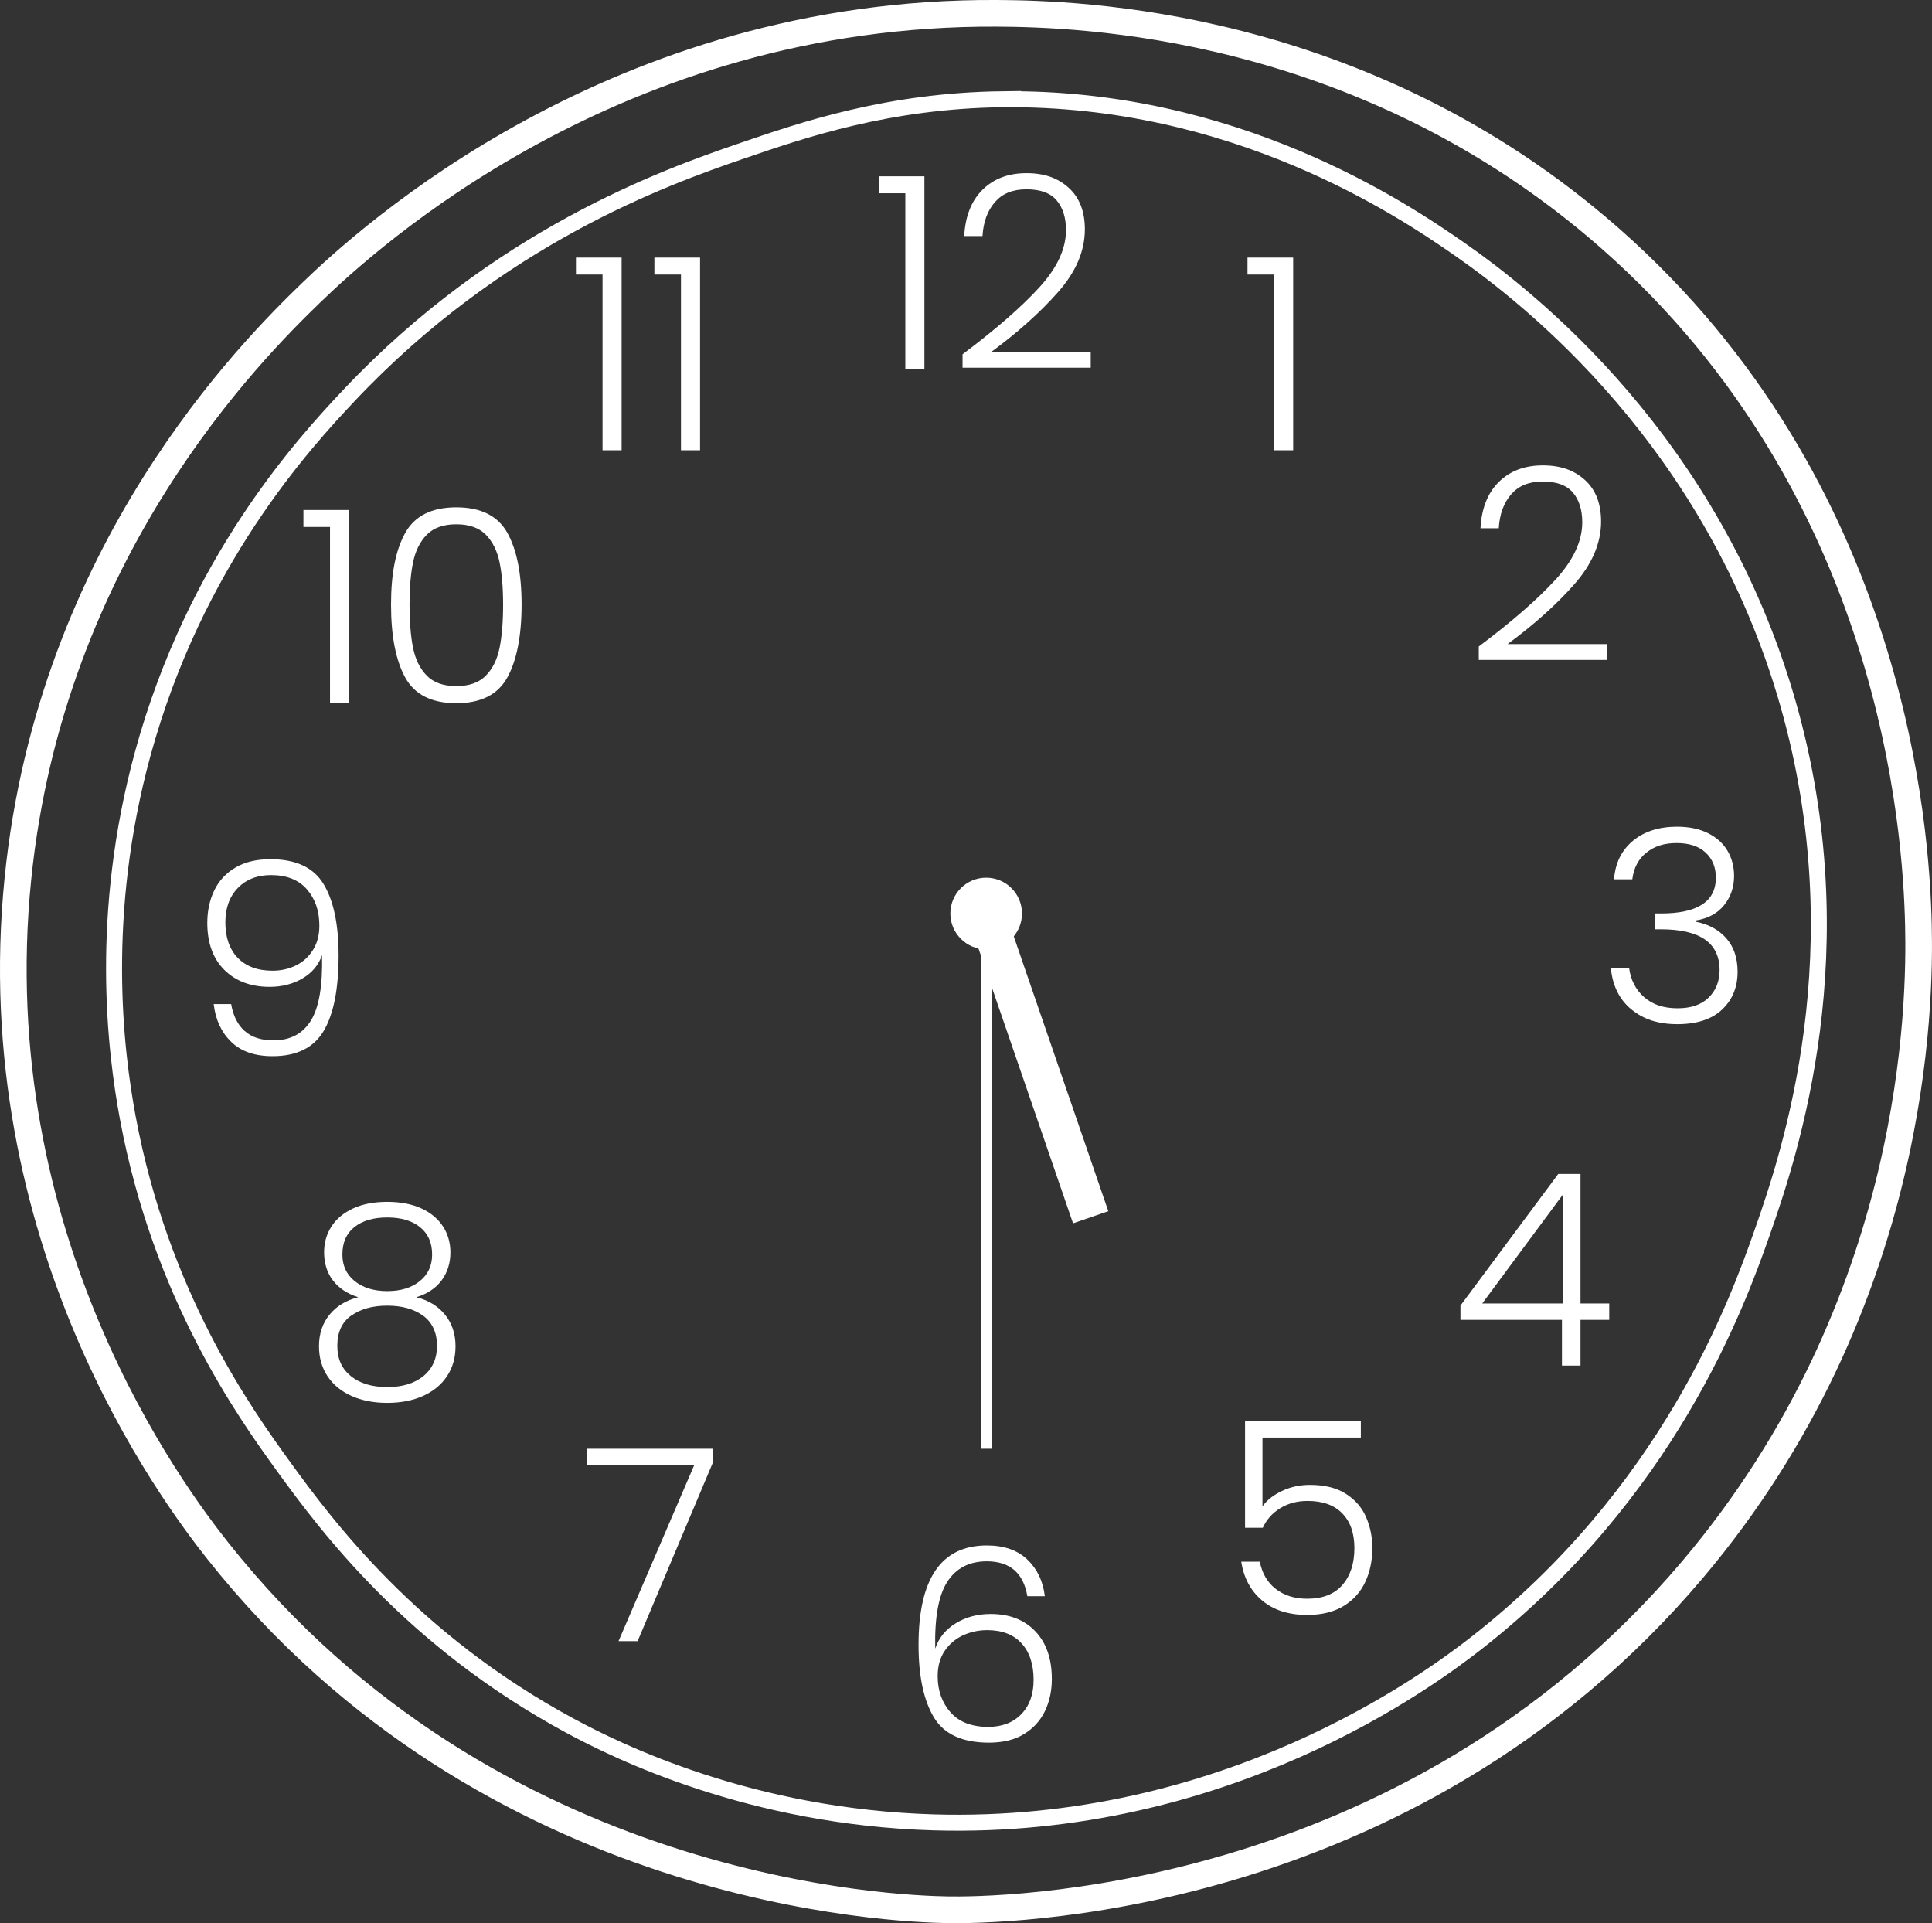
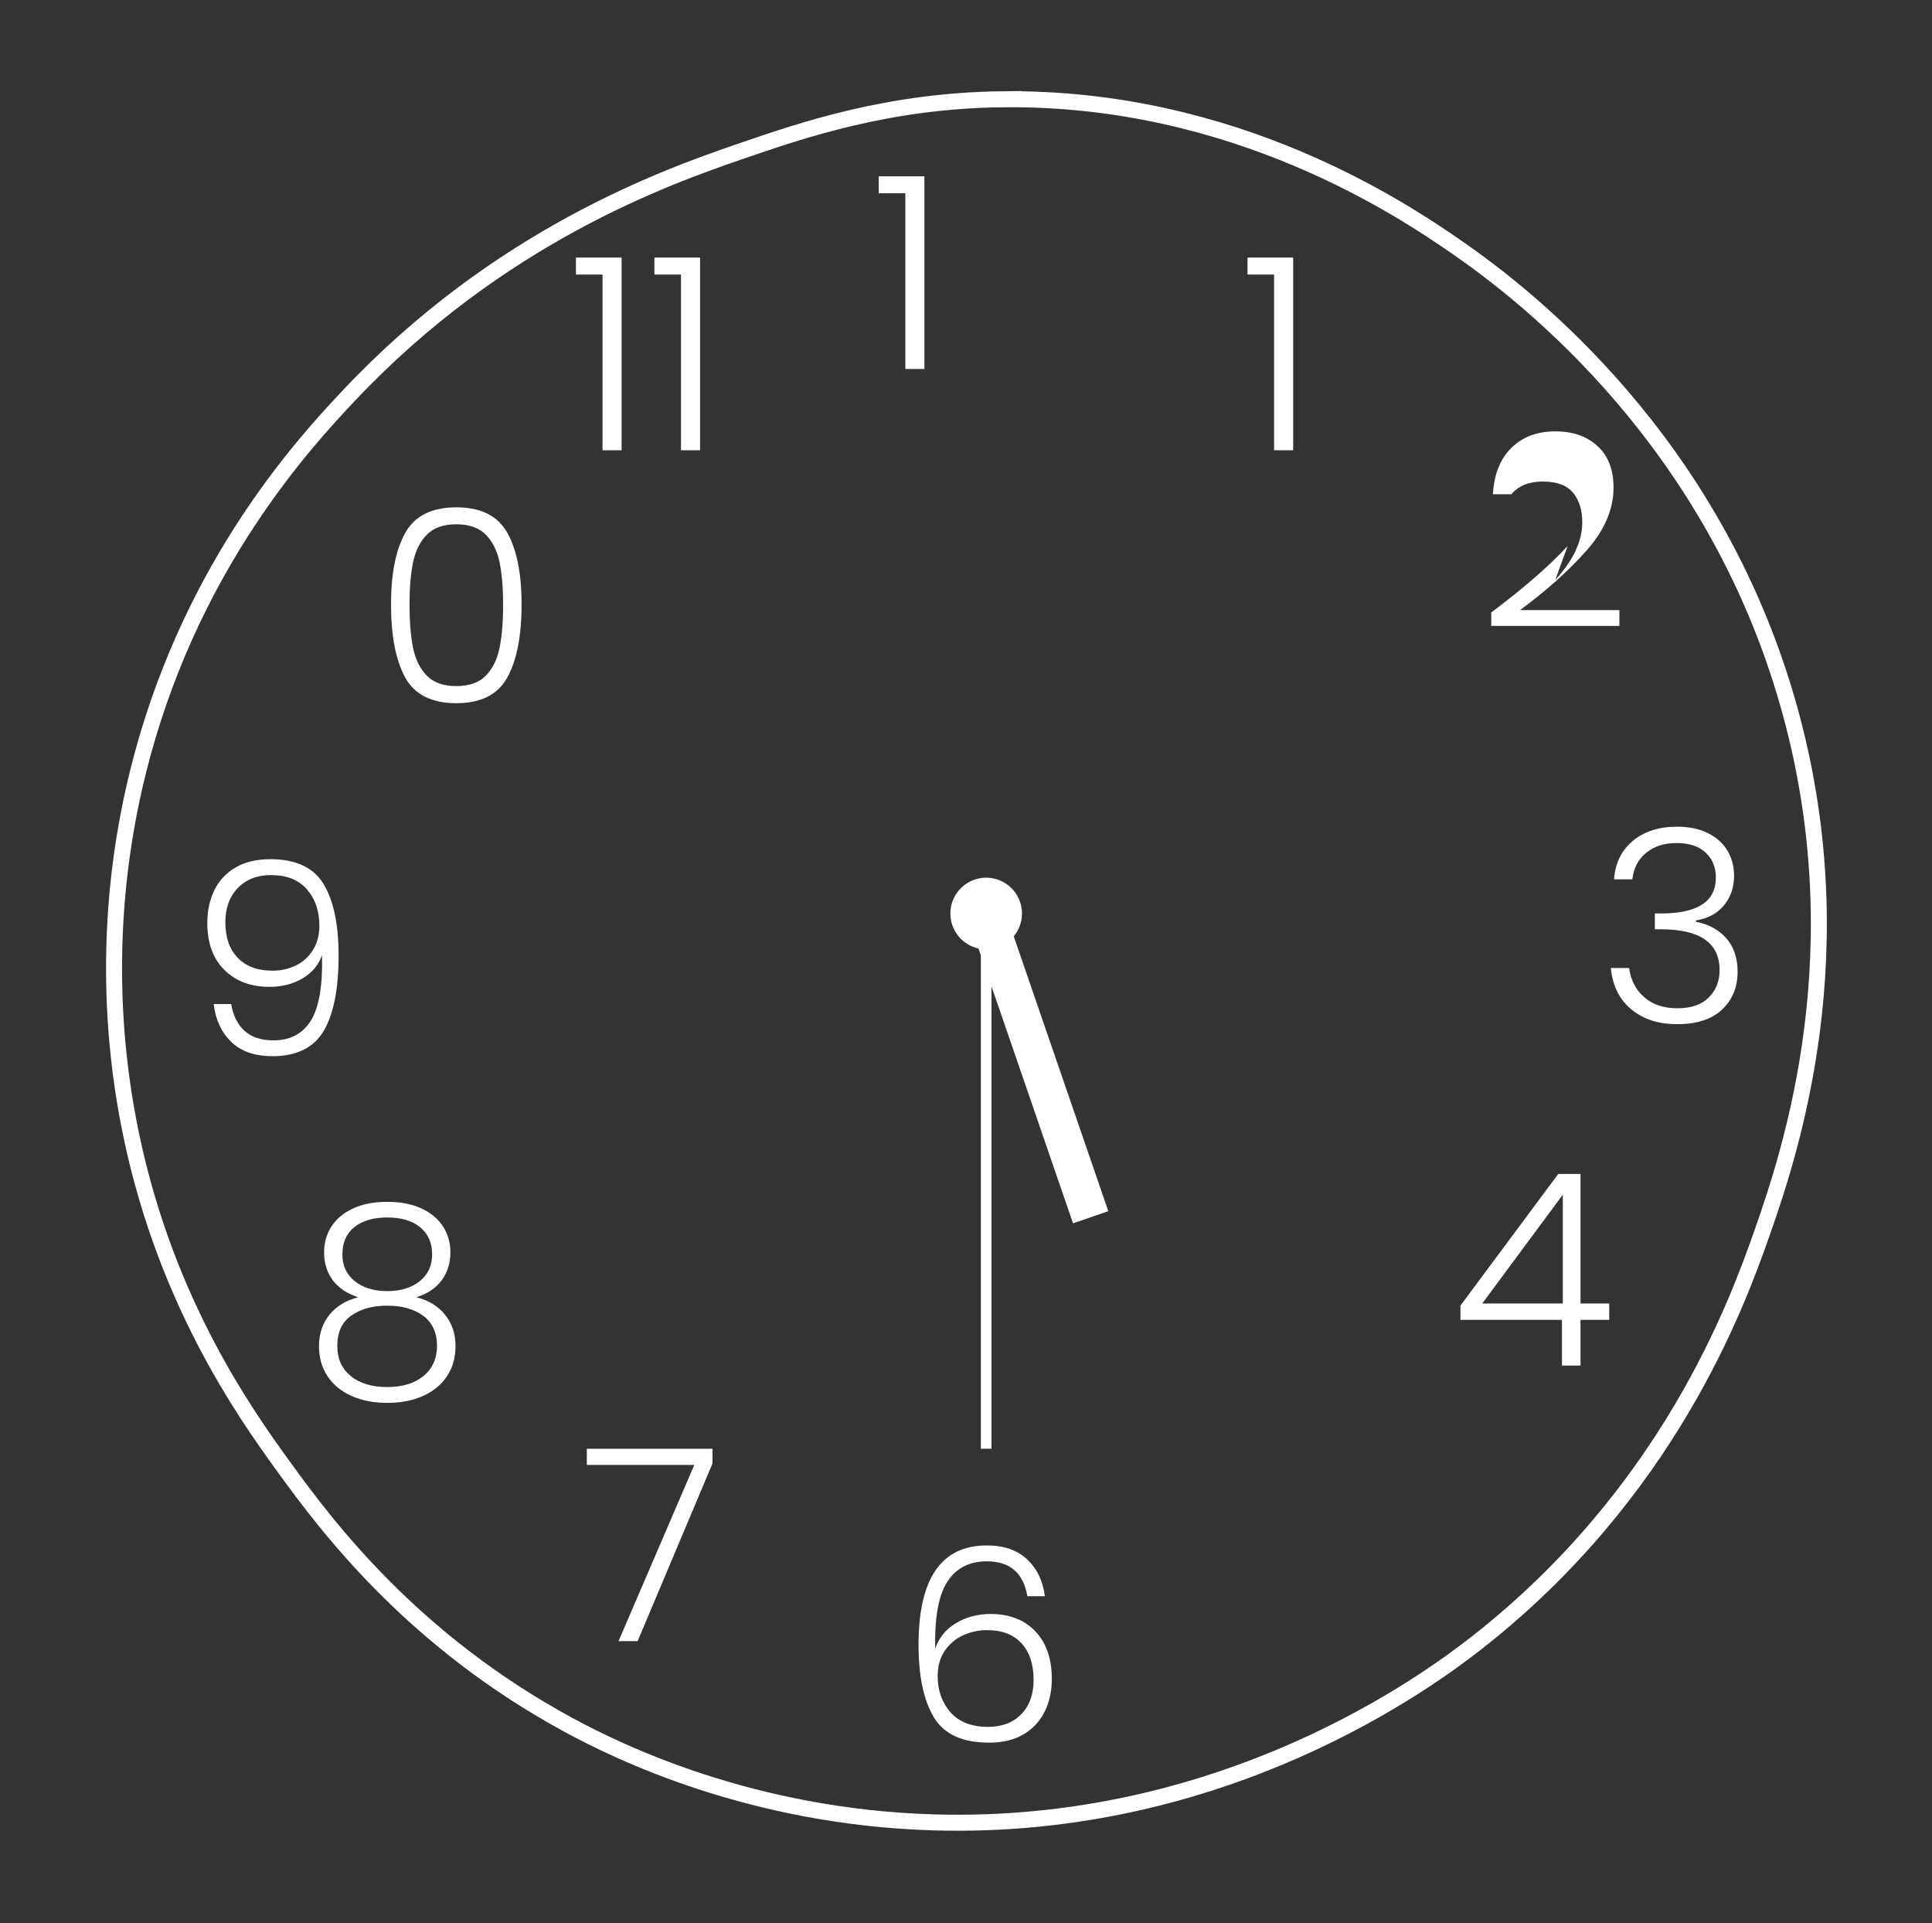
<svg xmlns="http://www.w3.org/2000/svg" id="Calque_2" data-name="Calque 2" viewBox="0 0 362.55 360.84">
  <rect x="0" y="0" width="362.55" height="360.84" fill="#333333" stroke="none" />
  <defs>
    <style>
      .cls-1 {
        fill: #fff;
      }

      .cls-2 {
        stroke-width: 5px;
      }

      .cls-2, .cls-3, .cls-4, .cls-5 {
        fill: none;
        stroke: #fff;
        stroke-miterlimit: 10;
      }

      .cls-3 {
        stroke-width: 3px;
      }

      .cls-4 {
        stroke-width: 2px;
      }

      .cls-5 {
        stroke-width: 7px;
      }
    </style>
  </defs>
  <g id="Calque_1-2" data-name="Calque 1">
-     <path class="cls-2" d="M187.11,2.5c-71.57-.42-118.12,42.17-128.72,52.42-11.24,10.88-48.81,48.37-55.03,109.94-6.83,67.55,28.99,115.35,37.5,126.1,51.23,64.67,127.57,67.21,136.91,67.37,8.31.14,85.86.07,139.91-63.91,42.24-50,42.66-106.49,42.32-120.91-.41-17.78-4.54-81.81-57.74-128.69C255.63,3.74,201.67,2.59,187.11,2.5Z" />
    <path class="cls-3" d="M188.11,18.62c-21.48.27-37.39,5.73-49.2,9.79-14.18,4.87-45.32,15.99-73.41,45.77-8.41,8.92-28.88,31.15-38.75,67.37-8.16,29.97-5.18,55.26-2.76,68.23,6.2,33.2,21.72,55.05,29.41,65.64,7.87,10.83,23.88,32.36,53.55,48.37,9.04,4.88,33.96,17.13,68.23,18.14,54.77,1.62,92.92-26.65,101.91-33.68,35.9-28.08,48.8-63.33,53.55-76.87,5.35-15.23,18.06-53.18,4.9-99.32-14.02-49.13-48.42-76.14-61.91-85.5-10.39-7.21-41.95-28.47-85.53-27.93Z" />
    <g>
      <path class="cls-1" d="M164.9,36.26v-3.18h8.57v36.15h-3.58v-32.97h-4.99Z" />
-       <path class="cls-1" d="M194.97,53.99c3.38-3.68,5.07-7.29,5.07-10.81,0-2.32-.58-4.18-1.74-5.57-1.16-1.39-3.05-2.09-5.67-2.09s-4.53.8-5.92,2.39c-1.4,1.6-2.18,3.72-2.34,6.38h-3.43c.2-3.73,1.35-6.63,3.45-8.7,2.1-2.07,4.85-3.1,8.24-3.1s5.9.92,7.92,2.75,3.03,4.43,3.03,7.79c0,4.07-1.69,8.01-5.07,11.82-3.38,3.82-7.54,7.54-12.48,11.17h18.65v2.97h-24.05v-2.52c6.18-4.64,10.97-8.8,14.34-12.48Z" />
    </g>
    <path class="cls-1" d="M306.42,157.76c2.13-1.76,4.9-2.65,8.29-2.65,2.25,0,4.18.4,5.8,1.21s2.83,1.91,3.66,3.3c.82,1.4,1.24,2.97,1.24,4.71,0,2.12-.62,3.95-1.87,5.5-1.24,1.55-3.01,2.5-5.29,2.87v.25c2.39.47,4.29,1.5,5.7,3.1,1.41,1.6,2.12,3.69,2.12,6.28,0,2.89-.97,5.25-2.9,7.08s-4.73,2.75-8.39,2.75-6.37-.92-8.62-2.75c-2.25-1.83-3.55-4.43-3.88-7.79h3.43c.3,2.25,1.24,4.08,2.82,5.47,1.58,1.4,3.66,2.09,6.25,2.09s4.51-.67,5.87-2.02c1.36-1.34,2.04-3.06,2.04-5.14,0-5.11-3.68-7.66-11.04-7.66h-1.11v-2.97h1.16c6.86,0,10.29-2.24,10.29-6.71,0-1.95-.64-3.52-1.92-4.71-1.28-1.19-3.09-1.79-5.44-1.79s-4.18.6-5.67,1.79c-1.5,1.19-2.38,2.87-2.65,5.02h-3.43c.23-3.06,1.42-5.47,3.55-7.23Z" />
-     <path class="cls-1" d="M291.85,108.82c3.38-3.68,5.07-7.29,5.07-10.81,0-2.32-.58-4.18-1.74-5.57-1.16-1.39-3.05-2.09-5.67-2.09s-4.53.8-5.92,2.39c-1.4,1.6-2.18,3.72-2.34,6.38h-3.43c.2-3.73,1.35-6.63,3.45-8.7,2.1-2.07,4.85-3.1,8.24-3.1s5.9.92,7.92,2.75,3.02,4.43,3.02,7.79c0,4.07-1.69,8.01-5.07,11.82-3.38,3.82-7.54,7.54-12.48,11.17h18.65v2.97h-24.05v-2.52c6.18-4.64,10.96-8.8,14.34-12.48Z" />
+     <path class="cls-1" d="M291.85,108.82c3.38-3.68,5.07-7.29,5.07-10.81,0-2.32-.58-4.18-1.74-5.57-1.16-1.39-3.05-2.09-5.67-2.09s-4.53.8-5.92,2.39h-3.43c.2-3.73,1.35-6.63,3.45-8.7,2.1-2.07,4.85-3.1,8.24-3.1s5.9.92,7.92,2.75,3.02,4.43,3.02,7.79c0,4.07-1.69,8.01-5.07,11.82-3.38,3.82-7.54,7.54-12.48,11.17h18.65v2.97h-24.05v-2.52c6.18-4.64,10.96-8.8,14.34-12.48Z" />
    <path class="cls-1" d="M274.06,247.64v-2.67l18.35-24.7h4.18v24.3h5.39v3.08h-5.39v8.57h-3.48v-8.57h-19.06ZM293.27,224.15l-15.12,20.42h15.12v-20.42Z" />
-     <path class="cls-1" d="M255.36,269.73h-18.45v12.91c.84-1.18,2.07-2.14,3.68-2.9,1.61-.76,3.36-1.13,5.24-1.13,2.76,0,5.01.56,6.76,1.69,1.75,1.13,3.01,2.59,3.78,4.39.77,1.8,1.16,3.72,1.16,5.77,0,2.35-.45,4.48-1.34,6.38-.89,1.9-2.25,3.4-4.08,4.51-1.83,1.11-4.11,1.66-6.83,1.66-3.46,0-6.27-.9-8.42-2.7-2.15-1.8-3.46-4.23-3.93-7.29h3.48c.44,2.22,1.45,3.93,3.03,5.14,1.58,1.21,3.53,1.81,5.85,1.81,2.92,0,5.13-.86,6.63-2.6,1.5-1.73,2.24-4.03,2.24-6.88s-.76-4.97-2.27-6.53c-1.51-1.56-3.68-2.34-6.5-2.34-1.95,0-3.66.45-5.14,1.36-1.48.91-2.57,2.13-3.28,3.68h-3.33v-20.01h21.73v3.08Z" />
    <path class="cls-1" d="M234.1,51.51v-3.18h8.57v36.15h-3.58v-32.97h-4.99Z" />
    <path class="cls-1" d="M45.92,193.44c1.31,1.18,3.11,1.76,5.39,1.76,3.16,0,5.5-1.24,7.03-3.71,1.53-2.47,2.23-6.56,2.09-12.28-.64,1.85-1.86,3.3-3.65,4.36-1.8,1.06-3.86,1.59-6.18,1.59-3.53,0-6.36-1.06-8.5-3.18-2.13-2.12-3.2-5.06-3.2-8.82,0-2.25.44-4.29,1.31-6.1.87-1.81,2.2-3.24,3.98-4.29,1.78-1.04,3.97-1.56,6.55-1.56,4.77,0,8.1,1.55,9.98,4.66,1.88,3.11,2.82,7.57,2.82,13.39,0,6.29-.93,11.01-2.8,14.17-1.87,3.16-5.07,4.74-9.6,4.74-3.33,0-5.92-.9-7.76-2.7-1.85-1.8-2.94-4.16-3.28-7.08h3.28c.37,2.18,1.21,3.87,2.52,5.04ZM55.52,181.16c1.33-.66,2.39-1.62,3.2-2.9s1.21-2.81,1.21-4.59c0-2.76-.78-5.02-2.34-6.81s-3.81-2.67-6.73-2.67c-2.59,0-4.66.81-6.23,2.42-1.56,1.61-2.34,3.76-2.34,6.45,0,2.82.77,5.04,2.32,6.65,1.55,1.61,3.73,2.42,6.55,2.42,1.58,0,3.03-.33,4.36-.98Z" />
    <path class="cls-1" d="M185.18,292.95c-3.29,0-5.76,1.28-7.41,3.83-1.65,2.55-2.4,6.74-2.27,12.55.67-2.02,1.96-3.6,3.86-4.76,1.9-1.16,4.08-1.74,6.53-1.74,3.53,0,6.33,1.08,8.39,3.25,2.07,2.17,3.1,5.15,3.1,8.95,0,2.22-.43,4.23-1.29,6.02s-2.17,3.24-3.93,4.31c-1.76,1.08-3.96,1.61-6.58,1.61-5.01,0-8.46-1.6-10.36-4.79-1.9-3.19-2.85-7.71-2.85-13.56,0-12.44,4.27-18.65,12.81-18.65,3.23,0,5.76.88,7.61,2.65,1.85,1.76,2.94,4.06,3.28,6.88h-3.28c-.74-4.37-3.28-6.55-7.61-6.55ZM180.75,306.82c-1.41.64-2.56,1.61-3.45,2.9-.89,1.29-1.34,2.88-1.34,4.76,0,2.72.81,4.99,2.42,6.81,1.61,1.82,3.96,2.72,7.06,2.72,2.59,0,4.66-.79,6.2-2.37s2.32-3.73,2.32-6.45c0-2.92-.76-5.21-2.27-6.86-1.51-1.65-3.66-2.47-6.45-2.47-1.58,0-3.08.32-4.49.96Z" />
    <path class="cls-1" d="M133.72,274.55l-14.07,33.38h-3.58l14.22-33.07h-20.17v-3.03h23.59v2.72Z" />
    <path class="cls-1" d="M62.46,240.22c-1.09-1.44-1.64-3.19-1.64-5.24,0-1.81.46-3.44,1.39-4.87.92-1.43,2.28-2.55,4.06-3.38,1.78-.82,3.92-1.23,6.4-1.23s4.62.41,6.4,1.23c1.78.82,3.13,1.95,4.06,3.38.92,1.43,1.39,3.05,1.39,4.87,0,2.02-.55,3.76-1.64,5.24-1.09,1.48-2.68,2.54-4.76,3.18,2.29.57,4.08,1.66,5.39,3.28,1.31,1.61,1.97,3.58,1.97,5.9,0,2.15-.53,4.03-1.59,5.62-1.06,1.6-2.55,2.83-4.49,3.71-1.93.87-4.18,1.31-6.73,1.31s-4.8-.44-6.73-1.31c-1.93-.87-3.43-2.11-4.49-3.71-1.06-1.6-1.59-3.47-1.59-5.62,0-2.32.66-4.29,1.97-5.9,1.31-1.61,3.11-2.71,5.39-3.28-2.08-.67-3.67-1.73-4.76-3.18ZM65.92,246.83c-1.75,1.24-2.62,3.13-2.62,5.65s.84,4.32,2.52,5.7c1.68,1.38,3.97,2.07,6.86,2.07s5.12-.7,6.81-2.09c1.68-1.39,2.52-3.29,2.52-5.67s-.87-4.36-2.6-5.62c-1.73-1.26-3.97-1.89-6.73-1.89s-5.01.62-6.76,1.87ZM78.82,230.24c-1.51-1.21-3.56-1.81-6.15-1.81s-4.64.6-6.15,1.79c-1.51,1.19-2.27,2.92-2.27,5.17,0,2.08.77,3.75,2.32,4.99,1.55,1.24,3.58,1.87,6.1,1.87s4.55-.62,6.1-1.87c1.55-1.24,2.32-2.91,2.32-4.99,0-2.22-.76-3.93-2.27-5.14Z" />
    <g>
-       <path class="cls-1" d="M56.94,98.87v-3.18h8.57v36.15h-3.58v-32.97h-4.99Z" />
      <path class="cls-1" d="M76.05,99.98c1.78-3.19,4.97-4.79,9.58-4.79s7.8,1.6,9.58,4.79c1.78,3.19,2.67,7.68,2.67,13.46s-.89,10.44-2.67,13.66c-1.78,3.23-4.97,4.84-9.58,4.84s-7.84-1.61-9.6-4.84-2.65-7.78-2.65-13.66.89-10.27,2.67-13.46ZM93.75,105.53c-.44-2.15-1.29-3.88-2.57-5.19-1.28-1.31-3.13-1.97-5.55-1.97s-4.27.66-5.55,1.97c-1.28,1.31-2.13,3.04-2.57,5.19-.44,2.15-.66,4.79-.66,7.92s.22,5.92.66,8.09c.44,2.17,1.29,3.91,2.57,5.22,1.28,1.31,3.13,1.97,5.55,1.97s4.27-.66,5.55-1.97c1.28-1.31,2.13-3.05,2.57-5.22.44-2.17.66-4.87.66-8.09s-.22-5.76-.66-7.92Z" />
    </g>
    <g>
      <path class="cls-1" d="M108.08,51.51v-3.18h8.57v36.15h-3.58v-32.97h-4.99Z" />
      <path class="cls-1" d="M122.8,51.51v-3.18h8.57v36.15h-3.58v-32.97h-4.99Z" />
    </g>
    <circle class="cls-1" cx="185.06" cy="171.4" r="6.72" />
    <path class="cls-4" d="M185.06,171.4c0,33.48,0,66.96,0,100.43" />
    <path class="cls-5" d="M204.67,228.39c-6.54-19-13.07-37.99-19.61-56.99" />
  </g>
</svg>